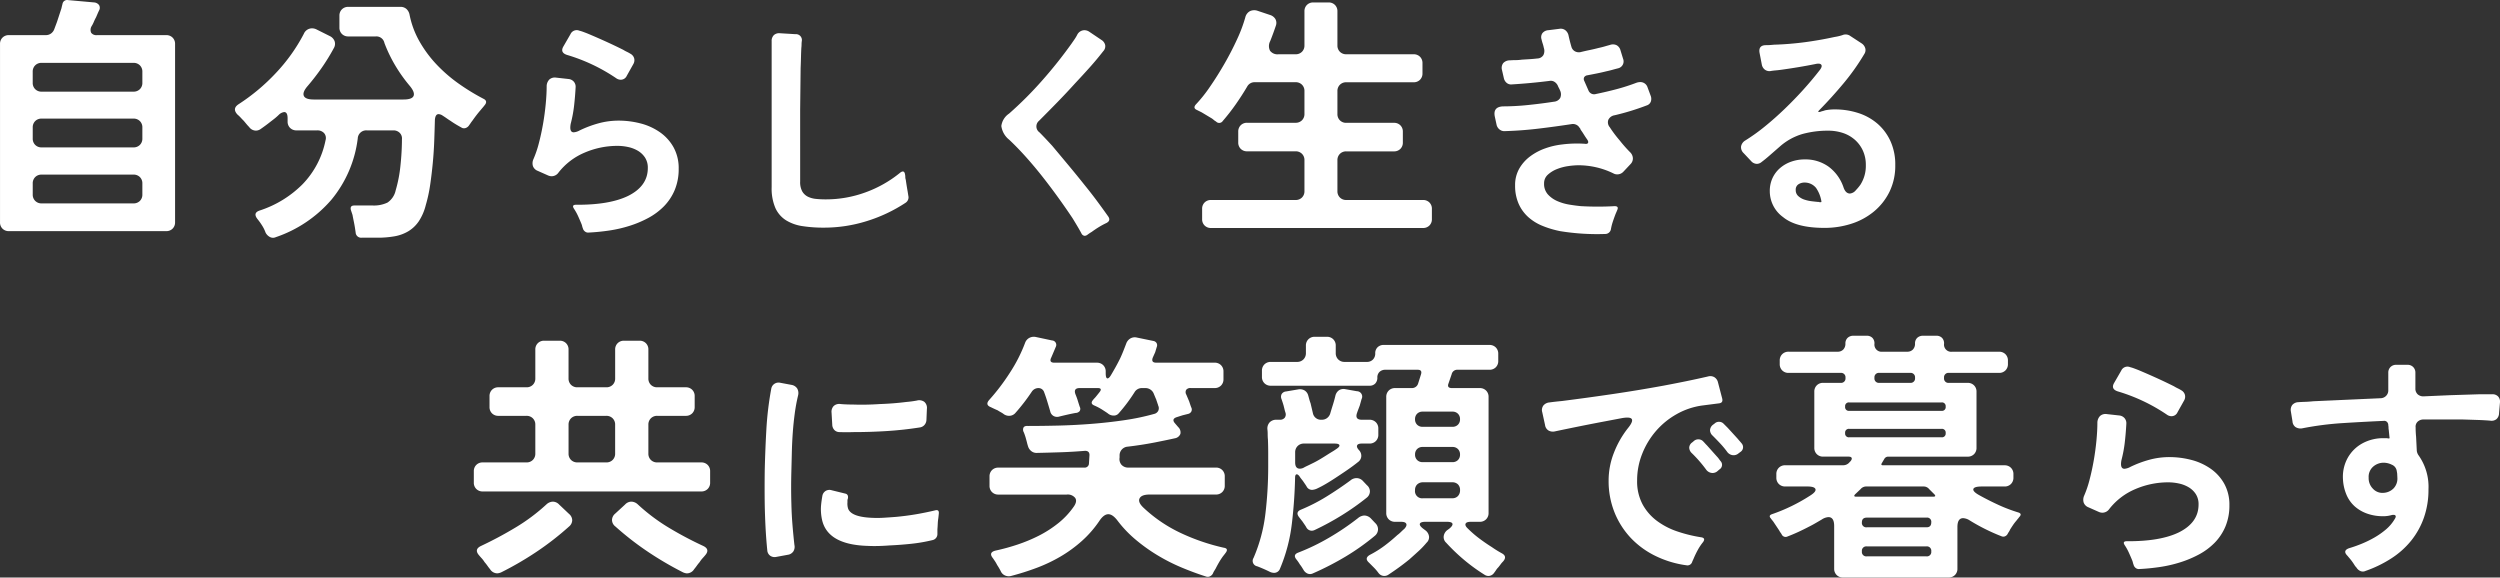
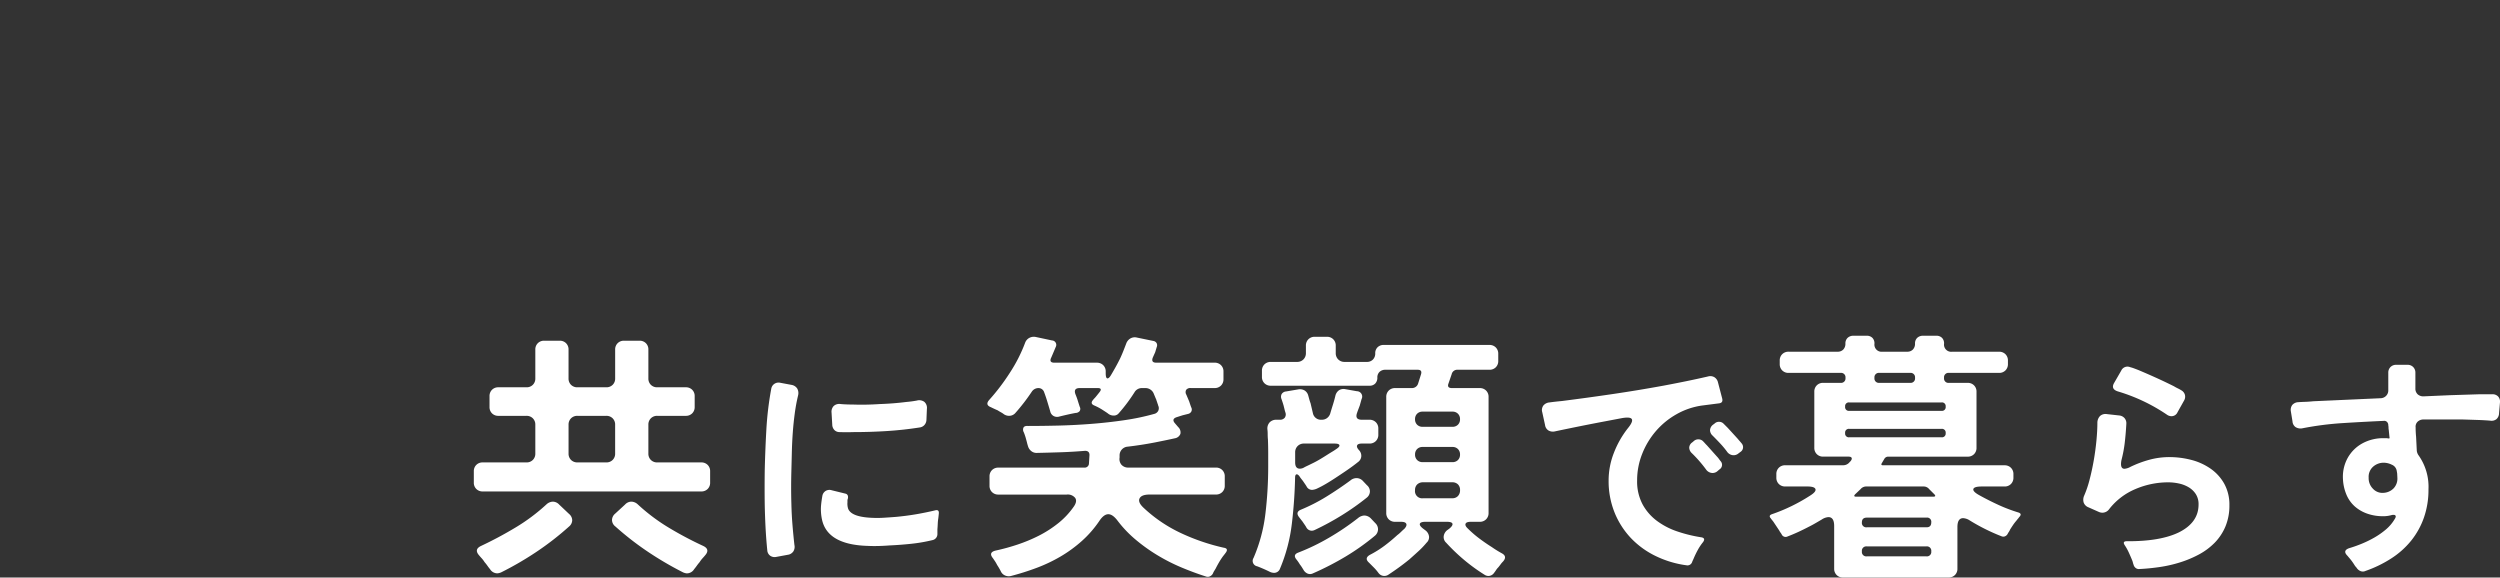
<svg xmlns="http://www.w3.org/2000/svg" width="534.969" height="123.588" viewBox="0 0 534.969 123.588">
  <rect x="0" y="0" width="534.969" height="123.588" fill="#333333" stroke="none" />
  <g id="txt_mv_catch" transform="translate(-676.296 -388.836)">
-     <path id="パス_3904" data-name="パス 3904" d="M9.3.392V-37.744a1.857,1.857,0,0,1,.532-1.372,1.857,1.857,0,0,1,1.372-.532h7.9a1.846,1.846,0,0,0,1.092-.336,1.963,1.963,0,0,0,.7-.9L21.5-42.5l.952-2.912q.056-.28.112-.5l.112-.448a.994.994,0,0,1,1.176-.784l5.6.5a1.452,1.452,0,0,1,1.036.56,1.124,1.124,0,0,1,.028,1.12q-.168.336-.336.728l-.336.784a9.373,9.373,0,0,0-.476.98,6.184,6.184,0,0,1-.476.924,1.51,1.51,0,0,0-.084,1.4,1.365,1.365,0,0,0,1.26.5H44.856a1.857,1.857,0,0,1,1.372.532,1.857,1.857,0,0,1,.532,1.372V.392a1.857,1.857,0,0,1-.532,1.372,1.857,1.857,0,0,1-1.372.532H11.2a1.857,1.857,0,0,1-1.372-.532A1.857,1.857,0,0,1,9.3.392Zm8.9-27.944H37.856a1.857,1.857,0,0,0,1.372-.532,1.857,1.857,0,0,0,.532-1.372v-2.352a1.857,1.857,0,0,0-.532-1.372,1.857,1.857,0,0,0-1.372-.532H18.2a1.857,1.857,0,0,0-1.372.532,1.857,1.857,0,0,0-.532,1.372v2.352a1.857,1.857,0,0,0,.532,1.372A1.857,1.857,0,0,0,18.2-27.552Zm0,11.928H37.856a1.857,1.857,0,0,0,1.372-.532,1.857,1.857,0,0,0,.532-1.372V-19.88a1.857,1.857,0,0,0-.532-1.372,1.857,1.857,0,0,0-1.372-.532H18.2a1.857,1.857,0,0,0-1.372.532A1.857,1.857,0,0,0,16.3-19.88v2.352a1.857,1.857,0,0,0,.532,1.372A1.857,1.857,0,0,0,18.2-15.624Zm0,11.984H37.856a1.857,1.857,0,0,0,1.372-.532,1.857,1.857,0,0,0,.532-1.372V-7.9a1.857,1.857,0,0,0-.532-1.372A1.857,1.857,0,0,0,37.856-9.8H18.2a1.857,1.857,0,0,0-1.372.532A1.857,1.857,0,0,0,16.3-7.9v2.352a1.857,1.857,0,0,0,.532,1.372A1.857,1.857,0,0,0,18.2-3.64ZM66.136,2.632a7.837,7.837,0,0,0-.756-1.54A13.649,13.649,0,0,0,64.4-.28q-1.064-1.344.5-1.848a22.963,22.963,0,0,0,9.128-5.6,18.765,18.765,0,0,0,4.928-9.408,1.613,1.613,0,0,0-.308-1.54,1.9,1.9,0,0,0-1.484-.588H72.744a1.857,1.857,0,0,1-1.372-.532,1.857,1.857,0,0,1-.532-1.372v-.672q0-1.344-.728-1.344a2.028,2.028,0,0,0-1.064.5,11.747,11.747,0,0,1-.9.812q-.448.364-.9.7-.56.448-1.092.84t-1.092.784a1.806,1.806,0,0,1-1.008.336,1.812,1.812,0,0,1-1.456-.784q-.28-.28-.56-.616l-.56-.672q-.392-.392-.7-.728a6.644,6.644,0,0,0-.644-.616q-1.232-1.288.224-2.24A42.62,42.62,0,0,0,68.292-31.5a37.289,37.289,0,0,0,6.02-8.428A1.9,1.9,0,0,1,76.048-41.1,2.1,2.1,0,0,1,77-40.88l2.912,1.456a2,2,0,0,1,.98,1.064,1.771,1.771,0,0,1-.14,1.456,43.573,43.573,0,0,1-2.576,4.2q-1.4,2.016-3.024,3.92-1.176,1.344-.84,2.128t2.128.784H95.648q1.848,0,2.156-.784t-.868-2.184a32.749,32.749,0,0,1-3.08-4.34,30.545,30.545,0,0,1-2.3-4.788,1.748,1.748,0,0,0-1.848-1.4h-5.88A1.857,1.857,0,0,1,82.46-39.9a1.857,1.857,0,0,1-.532-1.372v-2.52a1.857,1.857,0,0,1,.532-1.372,1.857,1.857,0,0,1,1.372-.532H94.976a1.866,1.866,0,0,1,1.288.448,2.212,2.212,0,0,1,.672,1.232,19.032,19.032,0,0,0,2.156,5.768,25.62,25.62,0,0,0,3.668,4.928,31.689,31.689,0,0,0,4.7,4.06,45.734,45.734,0,0,0,5.264,3.22q1.064.5.224,1.456-.168.224-.364.448t-.42.5a26.261,26.261,0,0,0-1.736,2.24q-.224.28-.392.532t-.336.476a1.437,1.437,0,0,1-.756.616,1.022,1.022,0,0,1-.924-.112q-.616-.336-1.176-.672t-1.12-.728q-.448-.28-.84-.56t-.84-.56a1.676,1.676,0,0,0-.9-.336q-.672,0-.784,1.176-.056,2.128-.14,4.48t-.308,4.732q-.224,2.38-.56,4.7a30.962,30.962,0,0,1-.952,4.4A11.14,11.14,0,0,1,98.924.168,7.261,7.261,0,0,1,96.712,2.3a8.649,8.649,0,0,1-2.94,1.092,20.426,20.426,0,0,1-3.724.308h-3.36A1.175,1.175,0,0,1,85.4,2.576l-.168-1.12Q85.12.784,84.98.112t-.252-1.288l-.336-1.008q-.28-1.008.728-1.008h3.92A6.754,6.754,0,0,0,92.2-3.808,4.191,4.191,0,0,0,93.968-6.44,28.941,28.941,0,0,0,95-11.844a54.24,54.24,0,0,0,.308-5.516,1.687,1.687,0,0,0-.476-1.372,1.857,1.857,0,0,0-1.372-.532H87.808a1.817,1.817,0,0,0-1.96,1.736A25.415,25.415,0,0,1,80.192-4.4,27.267,27.267,0,0,1,68.32,3.584a1.419,1.419,0,0,1-1.26-.028A2.205,2.205,0,0,1,66.136,2.632ZM141.12-30.45a38,38,0,0,0-10.45-4.95q-1.6-.5-.8-1.85l1.5-2.6a1.463,1.463,0,0,1,1.9-.75,8.557,8.557,0,0,1,.875.275q.475.175.975.375,1.9.8,3.775,1.65t3.775,1.8a7.268,7.268,0,0,0,.775.425,7.267,7.267,0,0,1,.775.425,1.6,1.6,0,0,1,.775.95,1.614,1.614,0,0,1-.175,1.25l-1.4,2.5a1.411,1.411,0,0,1-1.3.85A1.735,1.735,0,0,1,141.12-30.45ZM134.02,1.7a3.091,3.091,0,0,1-.15-.475,3.089,3.089,0,0,0-.15-.475q-.35-.85-.725-1.675A11.159,11.159,0,0,0,132.12-2.5q-.55-.85.45-.85,7.15.05,11.15-1.9,4.2-2.1,4.2-5.95a3.971,3.971,0,0,0-.6-2.25,4.7,4.7,0,0,0-1.525-1.45,6.894,6.894,0,0,0-2.075-.8,10.8,10.8,0,0,0-2.3-.25,17.763,17.763,0,0,0-6.975,1.425,13.976,13.976,0,0,0-5.625,4.275,1.81,1.81,0,0,1-1.5.8,2.038,2.038,0,0,1-.7-.15l-2.25-1a1.733,1.733,0,0,1-1.025-1,2.1,2.1,0,0,1,.075-1.45A22.405,22.405,0,0,0,124.6-16.5q.525-2,.9-4.15t.575-4.275q.2-2.125.2-3.775a2.067,2.067,0,0,1,.575-1.45,1.768,1.768,0,0,1,1.475-.4l2.7.3a1.7,1.7,0,0,1,1.05.55,1.666,1.666,0,0,1,.4,1.15q-.1,1.95-.325,3.95a27.3,27.3,0,0,1-.725,3.9q-.35,1.85.65,1.85a3.082,3.082,0,0,0,1.25-.4,23.24,23.24,0,0,1,4.05-1.525,16.209,16.209,0,0,1,4.3-.575,18.543,18.543,0,0,1,4.7.6,12.755,12.755,0,0,1,4.125,1.875,9.693,9.693,0,0,1,2.925,3.225,9.21,9.21,0,0,1,1.1,4.6,11.536,11.536,0,0,1-.85,4.55,11.086,11.086,0,0,1-2.3,3.475,13.949,13.949,0,0,1-3.35,2.5,23.046,23.046,0,0,1-4.05,1.7,28.181,28.181,0,0,1-4.375,1q-2.225.325-4.325.425a1.058,1.058,0,0,1-.8-.225A1.221,1.221,0,0,1,134.02,1.7Zm51.6-.15a29.549,29.549,0,0,1-4.6-.325,9.307,9.307,0,0,1-3.525-1.25A6.053,6.053,0,0,1,175.22-2.65a10.525,10.525,0,0,1-.8-4.45V-38.35a1.706,1.706,0,0,1,.475-1.3,1.7,1.7,0,0,1,1.325-.4l3.3.2a1.26,1.26,0,0,1,1.35,1.5,4.943,4.943,0,0,0-.05.7,6.064,6.064,0,0,1-.05.75q-.05,1-.075,2.075T180.62-32.6l-.1,8.9V-8.3a4.1,4.1,0,0,0,.45,2.1,2.885,2.885,0,0,0,1.2,1.125,5,5,0,0,0,1.75.475q1,.1,2.1.1A24.617,24.617,0,0,0,194.495-6a25.338,25.338,0,0,0,7.475-4.25q.85-.6,1,.45a2.673,2.673,0,0,1,.05.525,1.817,1.817,0,0,0,.1.575q.1.7.2,1.325t.2,1.175l.15.95a1.319,1.319,0,0,1-.05.8,1.376,1.376,0,0,1-.5.65A32.545,32.545,0,0,1,194.77.15,30.633,30.633,0,0,1,185.62,1.55Zm55.1,1.25q-.4-.75-.875-1.55T238.82-.45q-1.4-2.1-3-4.325T232.495-9.2q-1.725-2.2-3.55-4.25t-3.675-3.8a4.509,4.509,0,0,1-1.7-2.95,3.766,3.766,0,0,1,1.65-2.65,78.715,78.715,0,0,0,7.075-7.075A96.135,96.135,0,0,0,238.57-37.8q.35-.5.675-.975a8.3,8.3,0,0,0,.575-.975,1.75,1.75,0,0,1,1.5-.95,1.877,1.877,0,0,1,1.1.35l2.6,1.75a1.727,1.727,0,0,1,.775,1.1,1.53,1.53,0,0,1-.425,1.3q-1.4,1.8-2.925,3.5t-3.075,3.35q-1.9,2.1-3.825,4.075T231.62-21.3a1.554,1.554,0,0,0,.1,2.45q1.1,1.1,2.75,2.9,1.8,2.15,3.55,4.25t3.5,4.3q1.3,1.6,2.525,3.25T246.47-.8q.55.85-.4,1.35a16.777,16.777,0,0,0-1.625.875q-.775.475-1.525,1.025a10.54,10.54,0,0,0-.9.6,1.1,1.1,0,0,1-.6.25A.844.844,0,0,1,240.72,2.8ZM266.536-.28V-2.464a1.857,1.857,0,0,1,.532-1.372,1.857,1.857,0,0,1,1.372-.532h18.088A1.857,1.857,0,0,0,287.9-4.9a1.857,1.857,0,0,0,.532-1.372V-12.88a1.857,1.857,0,0,0-.532-1.372,1.857,1.857,0,0,0-1.372-.532h-10.36a1.857,1.857,0,0,1-1.372-.532,1.857,1.857,0,0,1-.532-1.372v-2.3a1.857,1.857,0,0,1,.532-1.372,1.857,1.857,0,0,1,1.372-.532h10.36a1.857,1.857,0,0,0,1.372-.532,1.857,1.857,0,0,0,.532-1.372v-4.872a1.857,1.857,0,0,0-.532-1.372,1.857,1.857,0,0,0-1.372-.532h-8.736a1.781,1.781,0,0,0-1.624.952q-1.12,1.9-2.436,3.78a44.047,44.047,0,0,1-2.772,3.556.909.909,0,0,1-1.456.112,2.059,2.059,0,0,1-.42-.28q-.2-.168-.42-.336l-2.24-1.344-1.008-.5q-.9-.392-.224-1.176a30.225,30.225,0,0,0,3.052-3.836q1.6-2.324,3.08-4.9t2.688-5.208a30.931,30.931,0,0,0,1.764-4.7,2.034,2.034,0,0,1,.98-1.316,2.159,2.159,0,0,1,1.652-.084l2.688.9a2,2,0,0,1,1.12.868,1.718,1.718,0,0,1,.112,1.372q-.28.84-.588,1.68t-.644,1.68a2.236,2.236,0,0,0-.028,2.044,1.985,1.985,0,0,0,1.82.756h3.64a1.857,1.857,0,0,0,1.372-.532,1.857,1.857,0,0,0,.532-1.372v-7.28a1.857,1.857,0,0,1,.532-1.372,1.857,1.857,0,0,1,1.372-.532h3.248a1.857,1.857,0,0,1,1.372.532,1.857,1.857,0,0,1,.532,1.372v7.28a1.857,1.857,0,0,0,.532,1.372,1.857,1.857,0,0,0,1.372.532h14.392a1.857,1.857,0,0,1,1.372.532,1.857,1.857,0,0,1,.532,1.372v2.184a1.857,1.857,0,0,1-.532,1.372,1.857,1.857,0,0,1-1.372.532H297.392a1.857,1.857,0,0,0-1.372.532,1.857,1.857,0,0,0-.532,1.372v4.872a1.857,1.857,0,0,0,.532,1.372,1.857,1.857,0,0,0,1.372.532h10.192a1.857,1.857,0,0,1,1.372.532,1.857,1.857,0,0,1,.532,1.372v2.3a1.857,1.857,0,0,1-.532,1.372,1.857,1.857,0,0,1-1.372.532H297.392a1.857,1.857,0,0,0-1.372.532,1.857,1.857,0,0,0-.532,1.372v6.608A1.857,1.857,0,0,0,296.02-4.9a1.857,1.857,0,0,0,1.372.532H313.8a1.857,1.857,0,0,1,1.372.532,1.857,1.857,0,0,1,.532,1.372V-.28a1.857,1.857,0,0,1-.532,1.372,1.857,1.857,0,0,1-1.372.532H268.44a1.857,1.857,0,0,1-1.372-.532A1.857,1.857,0,0,1,266.536-.28ZM352.91,2.9a49.209,49.209,0,0,1-9.75-.6,20.69,20.69,0,0,1-3.775-1.125,10.4,10.4,0,0,1-3.075-1.9,8.436,8.436,0,0,1-2.05-2.85,9.533,9.533,0,0,1-.75-3.925,7.039,7.039,0,0,1,.9-3.6,8.633,8.633,0,0,1,2.35-2.625,12.158,12.158,0,0,1,3.225-1.7,16.086,16.086,0,0,1,3.575-.825,25.15,25.15,0,0,1,4.8-.15q.6.1.75-.175t-.2-.775q-.25-.35-.475-.7t-.475-.75l-.45-.65a.519.519,0,0,0-.2-.35,1.582,1.582,0,0,0-.725-.675,1.648,1.648,0,0,0-1.025-.125q-3.6.55-7.175.975t-7.175.525a1.591,1.591,0,0,1-1.05-.375,1.8,1.8,0,0,1-.6-.925l-.4-1.85q-.4-2.05,1.75-2.15a53.118,53.118,0,0,0,5.45-.3q2.9-.3,5.45-.7a1.7,1.7,0,0,0,1.35-.8,1.915,1.915,0,0,0-.05-1.65,4.153,4.153,0,0,0-.225-.475,4.153,4.153,0,0,1-.225-.475,1.913,1.913,0,0,0-.725-.85,1.488,1.488,0,0,0-1.075-.2q-3.95.5-8.05.75a1.474,1.474,0,0,1-1.1-.325,1.8,1.8,0,0,1-.6-.975l-.4-1.75a1.711,1.711,0,0,1,.25-1.5,1.9,1.9,0,0,1,1.45-.6q.6-.05,1.225-.05a9.387,9.387,0,0,0,1.325-.1l1.625-.1q.825-.05,1.675-.15a1.559,1.559,0,0,0,1.3-.725,1.961,1.961,0,0,0,.1-1.525,7.9,7.9,0,0,0-.25-.95,9.063,9.063,0,0,1-.25-.9,1.489,1.489,0,0,1,.2-1.325,1.743,1.743,0,0,1,1.25-.625l2.4-.3a1.6,1.6,0,0,1,1.275.325,1.944,1.944,0,0,1,.675,1.175q.25,1.15.6,2.35a1.574,1.574,0,0,0,.725.95,1.761,1.761,0,0,0,1.175.2q1-.25,1.975-.45t1.925-.45q.7-.15,1.3-.325t1.15-.325a1.825,1.825,0,0,1,1.4.05,1.725,1.725,0,0,1,.85,1.1l.55,1.8a1.513,1.513,0,0,1-1.05,2.05q-.6.15-1.225.325t-1.325.325q-1,.25-2,.45t-2.05.4a.913.913,0,0,0-.675.425.852.852,0,0,0,.025.775l.9,2.05a1.3,1.3,0,0,0,1.6.75q2.2-.45,4.375-1.025a42.548,42.548,0,0,0,4.275-1.375,2.569,2.569,0,0,1,.8-.15,1.613,1.613,0,0,1,1.6,1.15l.65,1.75a1.8,1.8,0,0,1,.05,1.25,1.354,1.354,0,0,1-.9.85,52.966,52.966,0,0,1-6.85,2.1,1.771,1.771,0,0,0-1.35.975,1.59,1.59,0,0,0,.3,1.575,25.5,25.5,0,0,0,2.1,2.8q.55.7,1.125,1.35t1.125,1.2a1.927,1.927,0,0,1,.6,1.25,1.7,1.7,0,0,1-.5,1.3l-1.55,1.65a1.777,1.777,0,0,1-1.3.55,1.583,1.583,0,0,1-.8-.2,17.059,17.059,0,0,0-7.55-1.75,15.594,15.594,0,0,0-2.1.175,10.592,10.592,0,0,0-2.4.625,6.33,6.33,0,0,0-1.975,1.2,2.456,2.456,0,0,0-.825,1.9,3.342,3.342,0,0,0,.825,2.35,5.931,5.931,0,0,0,2.025,1.425,10.713,10.713,0,0,0,2.575.75q1.375.225,2.475.325a64.7,64.7,0,0,0,7.2,0q.95,0,.55.85-.1.25-.2.475t-.2.475q-.3.8-.55,1.55a11.227,11.227,0,0,0-.4,1.6A1.233,1.233,0,0,1,352.91,2.9Zm46.8-1.3q-6.05,0-8.85-2.3a6.827,6.827,0,0,1-2.85-5.55,6.507,6.507,0,0,1,.6-2.85,6.4,6.4,0,0,1,1.625-2.125,7.4,7.4,0,0,1,2.375-1.35,8.524,8.524,0,0,1,2.85-.475,8.464,8.464,0,0,1,5.2,1.6A9.147,9.147,0,0,1,403.81-7q.45,1.25,1.35,1.25a1.853,1.853,0,0,0,1.275-.725,10.106,10.106,0,0,0,.975-1.175,7.476,7.476,0,0,0,1.15-4.2,7.227,7.227,0,0,0-.65-3.125,6.959,6.959,0,0,0-1.75-2.325,7.36,7.36,0,0,0-2.55-1.425,9.9,9.9,0,0,0-3.1-.475,20.433,20.433,0,0,0-5.475.7,12.719,12.719,0,0,0-4.825,2.65l-2.35,2.05q-.4.35-.8.675t-.8.625a1.6,1.6,0,0,1-1,.4,1.66,1.66,0,0,1-1.25-.6l-1.6-1.7a1.725,1.725,0,0,1-.55-1.425,1.883,1.883,0,0,1,.9-1.275,40.675,40.675,0,0,0,4.25-3.05q2.15-1.75,4.225-3.75t3.95-4.075q1.875-2.075,3.425-4.075.7-.85.425-1.25t-1.325-.15q-1.75.35-3.55.65t-3.6.55q-.7.1-1.3.15t-1.15.15a1.638,1.638,0,0,1-1.175-.325,1.764,1.764,0,0,1-.625-1.025l-.5-2.6q-.25-1.6,1.4-1.6.4,0,.8-.025t.9-.075a64.974,64.974,0,0,0,6.525-.525q3.225-.425,6.425-1.125a10.645,10.645,0,0,0,1.7-.4,1.711,1.711,0,0,1,1.7.2l2.45,1.6a1.864,1.864,0,0,1,.725,1,1.479,1.479,0,0,1-.175,1.2,47.876,47.876,0,0,1-4.45,6.3q-2.5,3-5.2,5.75-.55.55.25.35a3.09,3.09,0,0,1,.475-.15,3.09,3.09,0,0,0,.475-.15,9.947,9.947,0,0,1,2.05-.2,16.119,16.119,0,0,1,5.175.8,11.79,11.79,0,0,1,4.1,2.325A10.949,10.949,0,0,1,413.86-16.9a12.085,12.085,0,0,1,1,5.05,12.691,12.691,0,0,1-1.25,5.75,12.811,12.811,0,0,1-3.35,4.225,14.5,14.5,0,0,1-4.825,2.6A18.611,18.611,0,0,1,399.71,1.6Zm-.65-5.65a7.071,7.071,0,0,0-1.15-2.9,3.126,3.126,0,0,0-2.45-1.15,2.371,2.371,0,0,0-1.325.375A1.353,1.353,0,0,0,393.56-6.5a1.675,1.675,0,0,0,.55,1.3,3.6,3.6,0,0,0,1.3.75,8.019,8.019,0,0,0,1.575.35q.825.1,1.375.15h.2l.05.05h.3A.133.133,0,0,0,399.06-4.05Z" transform="translate(667 436)" fill="#fff" />
    <path id="パス_3903" data-name="パス 3903" d="M2.688-15.9v-2.408a1.857,1.857,0,0,1,.532-1.372,1.857,1.857,0,0,1,1.372-.532h9.352a1.857,1.857,0,0,0,1.372-.532,1.857,1.857,0,0,0,.532-1.372v-6.16a1.857,1.857,0,0,0-.532-1.372,1.857,1.857,0,0,0-1.372-.532H7.952a1.857,1.857,0,0,1-1.372-.532,1.857,1.857,0,0,1-.532-1.372v-2.3a1.857,1.857,0,0,1,.532-1.372,1.857,1.857,0,0,1,1.372-.532h5.992a1.857,1.857,0,0,0,1.372-.532,1.857,1.857,0,0,0,.532-1.372v-6.16a1.857,1.857,0,0,1,.532-1.372,1.857,1.857,0,0,1,1.372-.532h3.3a1.857,1.857,0,0,1,1.372.532,1.857,1.857,0,0,1,.532,1.372v6.16a1.857,1.857,0,0,0,.532,1.372,1.857,1.857,0,0,0,1.372.532h6.16A1.857,1.857,0,0,0,32.4-36.82a1.857,1.857,0,0,0,.532-1.372v-6.16a1.857,1.857,0,0,1,.532-1.372,1.857,1.857,0,0,1,1.372-.532h3.3a1.857,1.857,0,0,1,1.372.532,1.857,1.857,0,0,1,.532,1.372v6.16a1.857,1.857,0,0,0,.532,1.372,1.857,1.857,0,0,0,1.372.532h6.1a1.857,1.857,0,0,1,1.372.532,1.857,1.857,0,0,1,.532,1.372v2.3a1.857,1.857,0,0,1-.532,1.372,1.857,1.857,0,0,1-1.372.532h-6.1a1.857,1.857,0,0,0-1.372.532,1.857,1.857,0,0,0-.532,1.372v6.16a1.857,1.857,0,0,0,.532,1.372,1.857,1.857,0,0,0,1.372.532h9.408a1.857,1.857,0,0,1,1.372.532,1.857,1.857,0,0,1,.532,1.372V-15.9a1.857,1.857,0,0,1-.532,1.372A1.857,1.857,0,0,1,51.352-14H4.592a1.857,1.857,0,0,1-1.372-.532A1.857,1.857,0,0,1,2.688-15.9Zm22.176-4.312h6.16a1.857,1.857,0,0,0,1.372-.532,1.857,1.857,0,0,0,.532-1.372v-6.16a1.857,1.857,0,0,0-.532-1.372,1.857,1.857,0,0,0-1.372-.532h-6.16a1.857,1.857,0,0,0-1.372.532,1.857,1.857,0,0,0-.532,1.372v6.16a1.857,1.857,0,0,0,.532,1.372A1.857,1.857,0,0,0,24.864-20.216ZM6.16,2.632Q5.88,2.3,5.6,1.9T4.984,1.12A5.363,5.363,0,0,0,4.4.336Q4.088,0,3.808-.336q-1.12-1.288.448-2.016a82.109,82.109,0,0,0,7.336-3.92,40.262,40.262,0,0,0,6.664-4.984,2.1,2.1,0,0,1,1.344-.56,1.873,1.873,0,0,1,1.344.616l2.128,2.016a1.808,1.808,0,0,1,.672,1.344A1.808,1.808,0,0,1,23.072-6.5a61.9,61.9,0,0,1-6.944,5.4,69.313,69.313,0,0,1-7.56,4.4,2.545,2.545,0,0,1-.84.224A1.842,1.842,0,0,1,6.16,2.632ZM47.432,3.3A71.53,71.53,0,0,1,39.9-1.12,62.82,62.82,0,0,1,32.984-6.5a1.783,1.783,0,0,1-.728-1.372,1.833,1.833,0,0,1,.672-1.372l2.128-1.96a1.873,1.873,0,0,1,1.344-.616,2.1,2.1,0,0,1,1.344.56,40.42,40.42,0,0,0,6.664,5.012,76.725,76.725,0,0,0,7.336,3.892q1.568.728.448,2.016Q51.912,0,51.6.336a5.363,5.363,0,0,0-.588.784q-.336.392-.616.784t-.56.728a1.842,1.842,0,0,1-1.568.9A2.545,2.545,0,0,1,47.432,3.3ZM65.49-1.35q-.25-2.5-.375-4.925T64.94-11.2q-.05-3.5,0-7.25.1-4.4.35-8.825A68.9,68.9,0,0,1,66.34-36a1.576,1.576,0,0,1,.7-1.05,1.612,1.612,0,0,1,1.25-.2l2.4.45a1.8,1.8,0,0,1,1.2.775,2,2,0,0,1,.2,1.425,37.726,37.726,0,0,0-.725,3.9q-.275,2.05-.425,4.125t-.2,4.15q-.05,2.075-.1,4.025-.1,3.6,0,7,.05,2.25.225,4.425T71.29-2.55a1.816,1.816,0,0,1-.225,1.375A1.7,1.7,0,0,1,69.89-.45L67.44,0a1.645,1.645,0,0,1-1.3-.225A1.532,1.532,0,0,1,65.49-1.35Zm13.9-26.9-.15-2.6a1.771,1.771,0,0,1,.475-1.45,1.768,1.768,0,0,1,1.475-.4q.6.05,1.25.075t1.35.025q1.4.05,2.825.025T89.54-32.7q2.95-.1,5.7-.45.6-.05,1.15-.125t1.1-.175a1.877,1.877,0,0,1,1.6.275,1.716,1.716,0,0,1,.55,1.525l-.1,2.4a1.722,1.722,0,0,1-.425,1.025,1.609,1.609,0,0,1-.975.525q-3.5.55-7.05.775t-7.1.225q-1.65.05-3,0a1.521,1.521,0,0,1-1.125-.425A1.7,1.7,0,0,1,79.39-28.25Zm7.6,25.9Q78.34-2.6,77.19-8a10.444,10.444,0,0,1-.2-3q.1-1.05.3-2.15a1.565,1.565,0,0,1,.75-1,1.6,1.6,0,0,1,1.25-.1l2.85.7q.75.15.6,1.05a1.228,1.228,0,0,0-.1.45v.4a3.507,3.507,0,0,0,.15,1.35q.7,1.8,5.3,1.95a22.2,22.2,0,0,0,2.35-.025q1.2-.075,2.5-.175,2.2-.2,4.275-.55t4.175-.85q.9-.25.8.7l-.1.95a9.768,9.768,0,0,0-.125,1.2q-.025.6-.075,1.2v1.05a1.308,1.308,0,0,1-1,1.25,34.9,34.9,0,0,1-4.6.8q-2.35.25-4.65.35-1.3.1-2.475.125T86.99-2.35ZM159.352,4.2q-2.632-.84-5.292-1.96a39.383,39.383,0,0,1-5.152-2.632,36.684,36.684,0,0,1-4.676-3.36,24.973,24.973,0,0,1-3.864-4.088q-1.008-1.288-1.9-1.288-.952,0-1.9,1.4a23.062,23.062,0,0,1-3.752,4.312,28.277,28.277,0,0,1-4.564,3.332,33.074,33.074,0,0,1-5.124,2.436,55.121,55.121,0,0,1-5.488,1.736,1.909,1.909,0,0,1-1.288-.112,1.749,1.749,0,0,1-.9-.9q-.168-.336-.364-.672t-.42-.672a7.324,7.324,0,0,0-.448-.784L113.768.28q-1.008-1.232.56-1.624a44.071,44.071,0,0,0,4.7-1.288,33.638,33.638,0,0,0,4.564-1.9A24.086,24.086,0,0,0,127.74-7.2a16.727,16.727,0,0,0,3.332-3.556q.784-1.12.308-1.848a2.018,2.018,0,0,0-1.82-.728H114.944a1.857,1.857,0,0,1-1.372-.532,1.857,1.857,0,0,1-.532-1.372v-1.96a1.857,1.857,0,0,1,.532-1.372,1.857,1.857,0,0,1,1.372-.532h18.368a.913.913,0,0,0,1.008-.9l.112-1.792q0-.9-.952-.9-2.688.224-5.236.308t-5.124.14a1.781,1.781,0,0,1-1.176-.42,2.011,2.011,0,0,1-.672-1.036q-.112-.336-.2-.7t-.2-.756a11.942,11.942,0,0,0-.5-1.512,1.085,1.085,0,0,1-.056-1.008q.224-.392.952-.336,3.024,0,6.5-.084t7.056-.364q3.584-.28,7.028-.784a50.324,50.324,0,0,0,6.412-1.344,1.313,1.313,0,0,0,.868-.644,1.3,1.3,0,0,0,.028-1.092.43.43,0,0,1-.056-.168.43.43,0,0,0-.056-.168l-.224-.672a.43.43,0,0,1-.056-.168.43.43,0,0,0-.056-.168q-.168-.392-.308-.728T148.152-35a1.842,1.842,0,0,0-.7-.812,1.87,1.87,0,0,0-1.036-.308h-.728a1.8,1.8,0,0,0-1.624.9,35.041,35.041,0,0,1-3.36,4.48,1.335,1.335,0,0,1-1.12.5,1.887,1.887,0,0,1-1.064-.336,6.689,6.689,0,0,0-.588-.42q-.308-.2-.644-.42a12.02,12.02,0,0,0-1.9-1.008q-.84-.392-.224-1.12a3.656,3.656,0,0,1,.336-.392,5.552,5.552,0,0,0,.392-.448l.672-.84q.728-.9-.392-.9H132.36q-1.456,0-.9,1.4.28.672.476,1.316t.42,1.316a.883.883,0,0,1-.028.9,1.157,1.157,0,0,1-.868.392q-.9.168-1.764.364t-1.764.42a1.562,1.562,0,0,1-1.2-.14,1.49,1.49,0,0,1-.7-.98q-.224-.784-.5-1.68-.392-1.344-.84-2.52a1.256,1.256,0,0,0-1.176-.784,1.7,1.7,0,0,0-1.4.728q-.9,1.344-1.792,2.492t-1.792,2.156a1.771,1.771,0,0,1-1.288.56,1.975,1.975,0,0,1-1.12-.336,4.266,4.266,0,0,0-.644-.42q-.364-.2-.7-.42-.392-.168-.756-.336t-.7-.336q-1.288-.5-.336-1.568a44.785,44.785,0,0,0,4.368-5.74,32.641,32.641,0,0,0,3.3-6.468,1.933,1.933,0,0,1,.924-1.064,2.063,2.063,0,0,1,1.428-.168l3.416.728a.946.946,0,0,1,.784,1.4l-.448,1.064-.5,1.176q-.56,1.12.672,1.12H136a1.857,1.857,0,0,1,1.372.532,1.857,1.857,0,0,1,.532,1.372v.336q0,1.12.392,1.12.336,0,.784-.784.5-.84.98-1.708t.924-1.764q.392-.84.7-1.624t.588-1.512a2.088,2.088,0,0,1,.9-1.148,1.883,1.883,0,0,1,1.4-.2l3.528.728a.983.983,0,0,1,.7.476.944.944,0,0,1,.028.812l-.336,1.12-.5,1.12q-.448,1.12.728,1.12H161.2a1.857,1.857,0,0,1,1.372.532,1.857,1.857,0,0,1,.532,1.372v1.624a1.857,1.857,0,0,1-.532,1.372,1.857,1.857,0,0,1-1.372.532h-5.1a1.08,1.08,0,0,0-.98.392,1.021,1.021,0,0,0,.028,1.008l.616,1.456.224.672q.112.336.224.616a.949.949,0,0,1,0,.9,1.053,1.053,0,0,1-.728.5l-1.12.28-1.232.392q-1.232.392-.392,1.344l.672.784a1.564,1.564,0,0,1,.476,1.456,1.533,1.533,0,0,1-1.2.952q-1.008.224-2.1.448t-2.212.448q-1.456.28-2.884.5t-2.884.392a1.868,1.868,0,0,0-1.736,1.848v.5a1.861,1.861,0,0,0,.42,1.54,1.9,1.9,0,0,0,1.484.588h18.7a1.857,1.857,0,0,1,1.372.532,1.857,1.857,0,0,1,.532,1.372v1.96a1.857,1.857,0,0,1-.532,1.372,1.857,1.857,0,0,1-1.372.532H147.312q-1.736,0-2.156.812t.812,1.988A30.643,30.643,0,0,0,153.976-5.1,44.453,44.453,0,0,0,163.16-1.96q1.12.168.392,1.12a.439.439,0,0,0-.084.112.439.439,0,0,1-.084.112l-.392.5a15.268,15.268,0,0,0-.84,1.288q-.392.672-.728,1.344-.168.28-.308.5a3.172,3.172,0,0,0-.252.5,1.348,1.348,0,0,1-.644.644A1.08,1.08,0,0,1,159.352,4.2Zm36.9-.784a9.634,9.634,0,0,0-.98-1.148L194.24,1.232q-1.064-.952.224-1.68a22.057,22.057,0,0,0,3.052-1.9,35.424,35.424,0,0,0,2.772-2.3,7.311,7.311,0,0,0,.784-.672q.336-.336.728-.672.616-.672.42-1.092t-1.092-.42H199.84a1.857,1.857,0,0,1-1.372-.532,1.857,1.857,0,0,1-.532-1.372V-34.216a1.857,1.857,0,0,1,.532-1.372,1.857,1.857,0,0,1,1.372-.532h3.584a1.376,1.376,0,0,0,1.344-1.008l.616-1.96q.28-.952-.728-.952h-6.888a1.764,1.764,0,0,0-1.26.448,1.61,1.61,0,0,0-.476,1.232,1.764,1.764,0,0,1-.448,1.26,1.61,1.61,0,0,1-1.232.476H173.24a1.857,1.857,0,0,1-1.372-.532,1.857,1.857,0,0,1-.532-1.372v-1.288a1.857,1.857,0,0,1,.532-1.372,1.857,1.857,0,0,1,1.372-.532h5.6a1.857,1.857,0,0,0,1.372-.532,1.857,1.857,0,0,0,.532-1.372v-1.568a1.857,1.857,0,0,1,.532-1.372,1.857,1.857,0,0,1,1.372-.532h2.576a1.857,1.857,0,0,1,1.372.532,1.857,1.857,0,0,1,.532,1.372v1.568a1.857,1.857,0,0,0,.532,1.372,1.857,1.857,0,0,0,1.372.532h4.76a1.744,1.744,0,0,0,1.288-.5,1.816,1.816,0,0,0,.5-1.344,1.744,1.744,0,0,1,.5-1.288,1.816,1.816,0,0,1,1.344-.5H220a1.857,1.857,0,0,1,1.372.532,1.857,1.857,0,0,1,.532,1.372v1.512a1.857,1.857,0,0,1-.532,1.372A1.857,1.857,0,0,1,220-40.04h-6.776a1.22,1.22,0,0,0-1.288.952l-.672,1.96q-.392,1.008.728,1.008h5.936a1.857,1.857,0,0,1,1.372.532,1.857,1.857,0,0,1,.532,1.372V-9.408a1.857,1.857,0,0,1-.532,1.372,1.857,1.857,0,0,1-1.372.532h-1.9q-.952,0-1.12.42t.5,1.036a22.951,22.951,0,0,0,2.464,2.128q1.344,1.008,2.688,1.848.56.392,1.064.7t1.008.588q1.288.672.28,1.792a4.945,4.945,0,0,0-.5.588q-.224.308-.5.644a3.461,3.461,0,0,0-.476.588,6.687,6.687,0,0,1-.42.588,1.5,1.5,0,0,1-1.232.672,1.6,1.6,0,0,1-.84-.28A38.4,38.4,0,0,1,214.624.672a40.266,40.266,0,0,1-3.864-3.7,1.625,1.625,0,0,1-.532-1.372,1.969,1.969,0,0,1,.756-1.316l.392-.28q.84-.672.728-1.092t-1.232-.42h-4.48q-1.12,0-1.26.42t.756,1.092l.448.336a1.953,1.953,0,0,1,.756,1.288,1.592,1.592,0,0,1-.532,1.344,17.636,17.636,0,0,1-1.736,1.82q-.952.868-1.96,1.764-1.176.952-2.3,1.764t-2.24,1.54a1.568,1.568,0,0,1-.784.224A1.545,1.545,0,0,1,196.256,3.416Zm-23.128-.168q-.672-.336-1.372-.644t-1.428-.588a1.172,1.172,0,0,1-.784-1.792,33.893,33.893,0,0,0,2.548-9.548,85.248,85.248,0,0,0,.588-9.94v-2.912q0-1.456-.056-2.912-.056-.616-.056-1.176a8.186,8.186,0,0,0-.056-1.008,1.93,1.93,0,0,1,.476-1.512,1.949,1.949,0,0,1,1.484-.56h.672a1.281,1.281,0,0,0,1.064-.42,1.2,1.2,0,0,0,.168-1.092q-.112-.336-.2-.7t-.2-.812q-.112-.392-.224-.728l-.224-.672a1.234,1.234,0,0,1,.028-1.064,1.211,1.211,0,0,1,.924-.56l2.632-.448a1.994,1.994,0,0,1,1.344.224,1.8,1.8,0,0,1,.784,1.064q.112.392.224.812t.28.868l.5,2.128a1.748,1.748,0,0,0,1.848,1.4h.056a1.846,1.846,0,0,0,1.092-.336,1.937,1.937,0,0,0,.7-.952q.28-.952.588-1.932t.532-1.932a1.988,1.988,0,0,1,.756-1.148,1.8,1.8,0,0,1,1.316-.252l2.52.448a1.145,1.145,0,0,1,1.008,1.68l-.392,1.4q-.168.448-.308.812t-.252.7q-.56,1.512,1.008,1.512h1.624a1.857,1.857,0,0,1,1.372.532,1.857,1.857,0,0,1,.532,1.372v1.288a1.857,1.857,0,0,1-.532,1.372,1.857,1.857,0,0,1-1.372.532h-1.624q-.84,0-1.008.392t.392,1.008a1.747,1.747,0,0,1,.5,1.344,1.667,1.667,0,0,1-.728,1.232q-.336.28-1.092.84t-1.708,1.2q-.952.644-2.016,1.344t-2.016,1.26q-.952.56-1.736.924a3.175,3.175,0,0,1-1.176.364,1.3,1.3,0,0,1-1.232-.728q-.168-.28-.364-.56t-.42-.616q-.224-.28-.42-.532a5.344,5.344,0,0,1-.364-.532q-.392-.448-.644-.336t-.252.728q-.112,4.984-.7,9.884A35.286,35.286,0,0,1,175.2,2.52a1.33,1.33,0,0,1-1.288.9A2.282,2.282,0,0,1,173.128,3.248Zm32.592-31.08H212.1a1.59,1.59,0,0,0,1.176-.448,1.59,1.59,0,0,0,.448-1.176,1.59,1.59,0,0,0-.448-1.176,1.59,1.59,0,0,0-1.176-.448H205.72a1.59,1.59,0,0,0-1.176.448,1.59,1.59,0,0,0-.448,1.176,1.59,1.59,0,0,0,.448,1.176A1.59,1.59,0,0,0,205.72-27.832ZM180.184-19.04q.392-.224.812-.42t.868-.42q.952-.448,1.848-.98t1.848-1.148q.448-.28.868-.532t.812-.532q.784-.5.672-.84t-1.064-.336h-6.5a1.857,1.857,0,0,0-1.372.532,1.857,1.857,0,0,0-.532,1.372v2.128q0,1.344,1.008,1.344A1.859,1.859,0,0,0,180.184-19.04Zm25.536-1.232H212.1a1.59,1.59,0,0,0,1.176-.448,1.59,1.59,0,0,0,.448-1.176,1.59,1.59,0,0,0-.448-1.176,1.59,1.59,0,0,0-1.176-.448H205.72a1.59,1.59,0,0,0-1.176.448A1.59,1.59,0,0,0,204.1-21.9a1.59,1.59,0,0,0,.448,1.176A1.59,1.59,0,0,0,205.72-20.272ZM180.8-6.384q-.168-.28-.364-.56t-.42-.616q-.224-.28-.42-.532t-.364-.476q-.728-1.008.392-1.512a37.955,37.955,0,0,0,5.488-2.8q2.632-1.624,5.152-3.472a2.01,2.01,0,0,1,1.288-.5,1.833,1.833,0,0,1,1.344.56l.9.952a1.739,1.739,0,0,1,.644,1.372,1.761,1.761,0,0,1-.7,1.316,54.352,54.352,0,0,1-5.32,3.752,57.452,57.452,0,0,1-5.768,3.136,1.491,1.491,0,0,1-.672.168A1.332,1.332,0,0,1,180.8-6.384Zm25.032-6.16h6.216a1.61,1.61,0,0,0,1.232-.476,1.764,1.764,0,0,0,.448-1.26,1.665,1.665,0,0,0-.448-1.232,1.665,1.665,0,0,0-1.232-.448h-6.216a1.764,1.764,0,0,0-1.26.448,1.61,1.61,0,0,0-.476,1.232A1.534,1.534,0,0,0,205.832-12.544ZM180.24,2.8q-.168-.28-.364-.588a6.687,6.687,0,0,0-.42-.588A9.129,9.129,0,0,0,178.672.5q-.728-.952.392-1.4a45.393,45.393,0,0,0,6.664-3.22,54.723,54.723,0,0,0,6.16-4.172,2.271,2.271,0,0,1,1.344-.56,2.033,2.033,0,0,1,1.456.672l.9.952a1.8,1.8,0,0,1,.588,1.372,1.823,1.823,0,0,1-.644,1.316,49.675,49.675,0,0,1-6.356,4.508,61.929,61.929,0,0,1-6.916,3.556,1.383,1.383,0,0,1-1.148.056A1.842,1.842,0,0,1,180.24,2.8Zm81.93-1a21.6,21.6,0,0,1-6.675-2.025A18.251,18.251,0,0,1,250.22-4.1a17.429,17.429,0,0,1-3.45-5.45,18.02,18.02,0,0,1-1.25-6.8,16.19,16.19,0,0,1,1.125-5.9,20.3,20.3,0,0,1,2.975-5.25q1.15-1.4.875-1.95t-2.075-.25l-3.95.75q-2.65.5-5.25,1.025t-5.2,1.075a1.892,1.892,0,0,1-1.375-.2,1.612,1.612,0,0,1-.725-1.15l-.6-2.75a1.625,1.625,0,0,1,.25-1.45,1.885,1.885,0,0,1,1.3-.65q1.05-.15,2.65-.3,5.5-.7,10.925-1.5t10.875-1.8q2.4-.45,4.725-.925T266.77-38.6a1.741,1.741,0,0,1,1.375.15,1.751,1.751,0,0,1,.775,1.1l.9,3.45q.25.95-.7,1.05l-3.5.45a15.366,15.366,0,0,0-5.525,1.85,16.527,16.527,0,0,0-4.45,3.625,17,17,0,0,0-2.95,4.9,15.328,15.328,0,0,0-1.075,5.675,10.446,10.446,0,0,0,1.175,5.125,10.96,10.96,0,0,0,3.1,3.55,15.732,15.732,0,0,0,4.375,2.25,30.4,30.4,0,0,0,5,1.225q1.1.15.45,1.05A10.905,10.905,0,0,0,264.6-1.475Q264.12-.6,263.72.35l-.2.45a.144.144,0,0,0-.05.1.144.144,0,0,1-.05.1A1.052,1.052,0,0,1,262.17,1.8Zm8.7-24.3a19.365,19.365,0,0,0-1.475-1.775q-.775-.825-1.625-1.675a1.626,1.626,0,0,1-.55-1.15,1.574,1.574,0,0,1,.6-1.15l.4-.3a1.284,1.284,0,0,1,.95-.35,1.3,1.3,0,0,1,.95.4l.9.9,2.1,2.3q.25.3.45.525t.4.475a1.212,1.212,0,0,1-.25,1.85l-.4.3a1.6,1.6,0,0,1-1.1.4A1.72,1.72,0,0,1,270.87-22.5Zm-4.5,3.8a27.994,27.994,0,0,0-3.05-3.5,1.648,1.648,0,0,1-.55-1.175,1.42,1.42,0,0,1,.65-1.125l.35-.3a1.4,1.4,0,0,1,.95-.35,1.357,1.357,0,0,1,1,.4q.2.2.4.425t.45.475l2.1,2.35a3.771,3.771,0,0,1,.425.5q.175.25.375.5a1.158,1.158,0,0,1-.25,1.8l-.4.35a1.6,1.6,0,0,1-1.1.4A1.72,1.72,0,0,1,266.37-18.7ZM293.784,2.52V-6.608q0-1.9-1.232-1.9a2.905,2.905,0,0,0-1.4.5l-1.344.784q-.672.392-1.344.728-1.176.616-2.324,1.148t-2.324.98a.927.927,0,0,1-1.288-.5q-.112-.168-.252-.364a3.126,3.126,0,0,1-.252-.42L280.792-7.5q-.168-.224-.308-.392a3.937,3.937,0,0,1-.252-.336q-.56-.616.224-.9a36.893,36.893,0,0,0,4.2-1.736,37.542,37.542,0,0,0,3.976-2.24q1.344-.84,1.148-1.4t-1.764-.56h-4.7a1.857,1.857,0,0,1-1.372-.532,1.857,1.857,0,0,1-.532-1.372V-17.7a1.857,1.857,0,0,1,.532-1.372,1.857,1.857,0,0,1,1.372-.532h12.376a1.749,1.749,0,0,0,1.4-.672l.224-.224q.336-.448.2-.7t-.644-.252h-5.432a1.857,1.857,0,0,1-1.372-.532,1.857,1.857,0,0,1-.532-1.372V-35.336a1.857,1.857,0,0,1,.532-1.372,1.857,1.857,0,0,1,1.372-.532h3.7a.94.94,0,0,0,1.064-1.064.94.94,0,0,0-1.064-1.064H284.04a1.857,1.857,0,0,1-1.372-.532,1.857,1.857,0,0,1-.532-1.372V-42a1.857,1.857,0,0,1,.532-1.372,1.857,1.857,0,0,1,1.372-.532h10.472a1.61,1.61,0,0,0,1.232-.476,1.764,1.764,0,0,0,.448-1.26,1.61,1.61,0,0,1,.476-1.232,1.764,1.764,0,0,1,1.26-.448h2.8a1.665,1.665,0,0,1,1.232.448,1.665,1.665,0,0,1,.448,1.232,1.534,1.534,0,0,0,1.736,1.736h5.264a1.61,1.61,0,0,0,1.232-.476,1.763,1.763,0,0,0,.448-1.26,1.61,1.61,0,0,1,.476-1.232,1.764,1.764,0,0,1,1.26-.448h2.8a1.665,1.665,0,0,1,1.232.448,1.665,1.665,0,0,1,.448,1.232A1.534,1.534,0,0,0,319.04-43.9h10.024a1.857,1.857,0,0,1,1.372.532A1.857,1.857,0,0,1,330.968-42v.728a1.857,1.857,0,0,1-.532,1.372,1.857,1.857,0,0,1-1.372.532h-10.7A.94.94,0,0,0,317.3-38.3a.94.94,0,0,0,1.064,1.064h3.976a1.857,1.857,0,0,1,1.372.532,1.857,1.857,0,0,1,.532,1.372v11.984a1.857,1.857,0,0,1-.532,1.372,1.857,1.857,0,0,1-1.372.532H305.376a.925.925,0,0,0-.84.448l-.56.952q-.28.448.28.448H330.24a1.857,1.857,0,0,1,1.372.532,1.857,1.857,0,0,1,.532,1.372v.728a1.857,1.857,0,0,1-.532,1.372,1.857,1.857,0,0,1-1.372.532h-4.872q-1.624,0-1.792.532t1.232,1.316q2.016,1.12,4.088,2.072a34.448,34.448,0,0,0,4.256,1.624q.952.28.224,1.008a3.851,3.851,0,0,1-.28.364q-.168.2-.336.42a9.159,9.159,0,0,0-.728.952q-.336.5-.616.952a2.265,2.265,0,0,1-.252.476,3.126,3.126,0,0,0-.252.42,1.153,1.153,0,0,1-.588.532.971.971,0,0,1-.756-.028q-1.736-.672-3.472-1.54t-3.36-1.876a2.835,2.835,0,0,0-1.344-.448q-1.232,0-1.232,1.9v8.9a1.823,1.823,0,0,1-1.9,1.9H295.688a1.823,1.823,0,0,1-1.9-1.9Zm9.688-39.76h6.552a.94.94,0,0,0,1.064-1.064.94.94,0,0,0-1.064-1.064h-6.552a.94.94,0,0,0-1.064,1.064A.94.94,0,0,0,303.472-37.24Zm-6.44,5.992h19.712a.792.792,0,0,0,.9-.9.792.792,0,0,0-.9-.9H297.032a.792.792,0,0,0-.9.9A.792.792,0,0,0,297.032-31.248Zm0,5.656h19.712a.792.792,0,0,0,.9-.9.792.792,0,0,0-.9-.9H297.032a.792.792,0,0,0-.9.9A.792.792,0,0,0,297.032-25.592Zm1.456,12.712h16.464q.784,0,.224-.56L314.112-14.5a1.491,1.491,0,0,0-1.232-.56H300.728a1.553,1.553,0,0,0-1.288.56l-1.12,1.064q-.28.28-.224.42T298.488-12.88Zm2.3,6.552h12.768q1.008,0,1.008-1.064A.891.891,0,0,0,313.552-8.4H300.784q-1.064,0-1.064,1.008A.94.94,0,0,0,300.784-6.328Zm0,6.216H313.5a.94.94,0,0,0,1.064-1.064A.94.94,0,0,0,313.5-2.24H300.784a.94.94,0,0,0-1.064,1.064A.94.94,0,0,0,300.784-.112ZM364.96-30.45a38,38,0,0,0-10.45-4.95q-1.6-.5-.8-1.85l1.5-2.6a1.463,1.463,0,0,1,1.9-.75,8.558,8.558,0,0,1,.875.275q.475.175.975.375,1.9.8,3.775,1.65t3.775,1.8a7.27,7.27,0,0,0,.775.425,7.267,7.267,0,0,1,.775.425,1.6,1.6,0,0,1,.775.95,1.614,1.614,0,0,1-.175,1.25l-1.4,2.5a1.411,1.411,0,0,1-1.3.85A1.735,1.735,0,0,1,364.96-30.45ZM357.86,1.7a3.088,3.088,0,0,1-.15-.475,3.088,3.088,0,0,0-.15-.475q-.35-.85-.725-1.675A11.158,11.158,0,0,0,355.96-2.5q-.55-.85.45-.85,7.15.05,11.15-1.9,4.2-2.1,4.2-5.95a3.971,3.971,0,0,0-.6-2.25,4.7,4.7,0,0,0-1.525-1.45,6.894,6.894,0,0,0-2.075-.8,10.8,10.8,0,0,0-2.3-.25,17.763,17.763,0,0,0-6.975,1.425,13.976,13.976,0,0,0-5.625,4.275,1.81,1.81,0,0,1-1.5.8,2.038,2.038,0,0,1-.7-.15l-2.25-1a1.733,1.733,0,0,1-1.025-1,2.1,2.1,0,0,1,.075-1.45,22.4,22.4,0,0,0,1.175-3.45q.525-2,.9-4.15t.575-4.275q.2-2.125.2-3.775a2.068,2.068,0,0,1,.575-1.45,1.768,1.768,0,0,1,1.475-.4l2.7.3a1.7,1.7,0,0,1,1.05.55,1.666,1.666,0,0,1,.4,1.15q-.1,1.95-.325,3.95a27.291,27.291,0,0,1-.725,3.9q-.35,1.85.65,1.85a3.082,3.082,0,0,0,1.25-.4,23.24,23.24,0,0,1,4.05-1.525,16.209,16.209,0,0,1,4.3-.575,18.543,18.543,0,0,1,4.7.6,12.755,12.755,0,0,1,4.125,1.875,9.692,9.692,0,0,1,2.925,3.225,9.21,9.21,0,0,1,1.1,4.6,11.536,11.536,0,0,1-.85,4.55,11.086,11.086,0,0,1-2.3,3.475,13.949,13.949,0,0,1-3.35,2.5,23.046,23.046,0,0,1-4.05,1.7,28.18,28.18,0,0,1-4.375,1q-2.225.325-4.325.425a1.058,1.058,0,0,1-.8-.225A1.221,1.221,0,0,1,357.86,1.7Zm47.7.6a3.124,3.124,0,0,1-.45-.575q-.2-.325-.45-.675t-.525-.675Q403.86.05,403.61-.25q-.55-.55-.45-.95t.8-.65a28.724,28.724,0,0,0,2.75-.975,22.51,22.51,0,0,0,2.7-1.325,16.63,16.63,0,0,0,2.425-1.7,8.764,8.764,0,0,0,1.875-2.2q.4-.6.15-.825t-.95-.025a6.4,6.4,0,0,1-1.65.2,10.1,10.1,0,0,1-3.4-.55,8,8,0,0,1-2.675-1.55,7.026,7.026,0,0,1-1.775-2.5,9.676,9.676,0,0,1-.75-3.35,8.316,8.316,0,0,1,1-4.5,7.984,7.984,0,0,1,3.225-3.175A9.29,9.29,0,0,1,411.31-25.4h.7l.35.05q.35.1.25-.3l-.15-1.5a2.544,2.544,0,0,1-.05-.5,2.542,2.542,0,0,0-.05-.5.98.98,0,0,0-.275-.725.839.839,0,0,0-.725-.225q-4.4.2-8.775.475A66.054,66.054,0,0,0,393.91-27.5a2,2,0,0,1-1.4-.275A1.62,1.62,0,0,1,391.86-29l-.35-2.15a1.755,1.755,0,0,1,.3-1.35,1.789,1.789,0,0,1,1.25-.6q.7-.05,1.5-.075t1.75-.125l14.45-.65a1.69,1.69,0,0,0,1.15-.525,1.643,1.643,0,0,0,.45-1.175V-39.4a1.658,1.658,0,0,1,.475-1.225,1.658,1.658,0,0,1,1.225-.475h2.4a1.658,1.658,0,0,1,1.225.475,1.658,1.658,0,0,1,.475,1.225v3.35a1.639,1.639,0,0,0,.475,1.25,1.778,1.778,0,0,0,1.275.45l5.7-.25,6.35-.2h2.65a1.639,1.639,0,0,1,1.25.475,1.621,1.621,0,0,1,.4,1.275l-.2,2.3a1.722,1.722,0,0,1-.55,1.275,1.692,1.692,0,0,1-1.35.325q-1.2-.1-2.675-.15t-3.175-.1h-8.5a1.8,1.8,0,0,0-1.2.5,1.473,1.473,0,0,0-.4,1.2q0,.5.025,1t.075,1l.15,3a2.112,2.112,0,0,0,.4,1,11.633,11.633,0,0,1,2.1,7.25,18,18,0,0,1-.975,6.05,16.679,16.679,0,0,1-2.725,4.925,17.969,17.969,0,0,1-4.25,3.8A25.5,25.5,0,0,1,407.51,3a1.347,1.347,0,0,1-1.075.05A1.794,1.794,0,0,1,405.56,2.3Zm5.75-16a3.246,3.246,0,0,0,2.175-.95,3.026,3.026,0,0,0,.825-2.2l-.05-1-.1-.6a1.71,1.71,0,0,0-1.05-1.275,3.992,3.992,0,0,0-1.7-.425,3.4,3.4,0,0,0-2.35.9,2.877,2.877,0,0,0-.9,2.3,3.178,3.178,0,0,0,.9,2.35A2.732,2.732,0,0,0,411.31-13.7Z" transform="translate(775 508)" fill="#fff" />
  </g>
</svg>